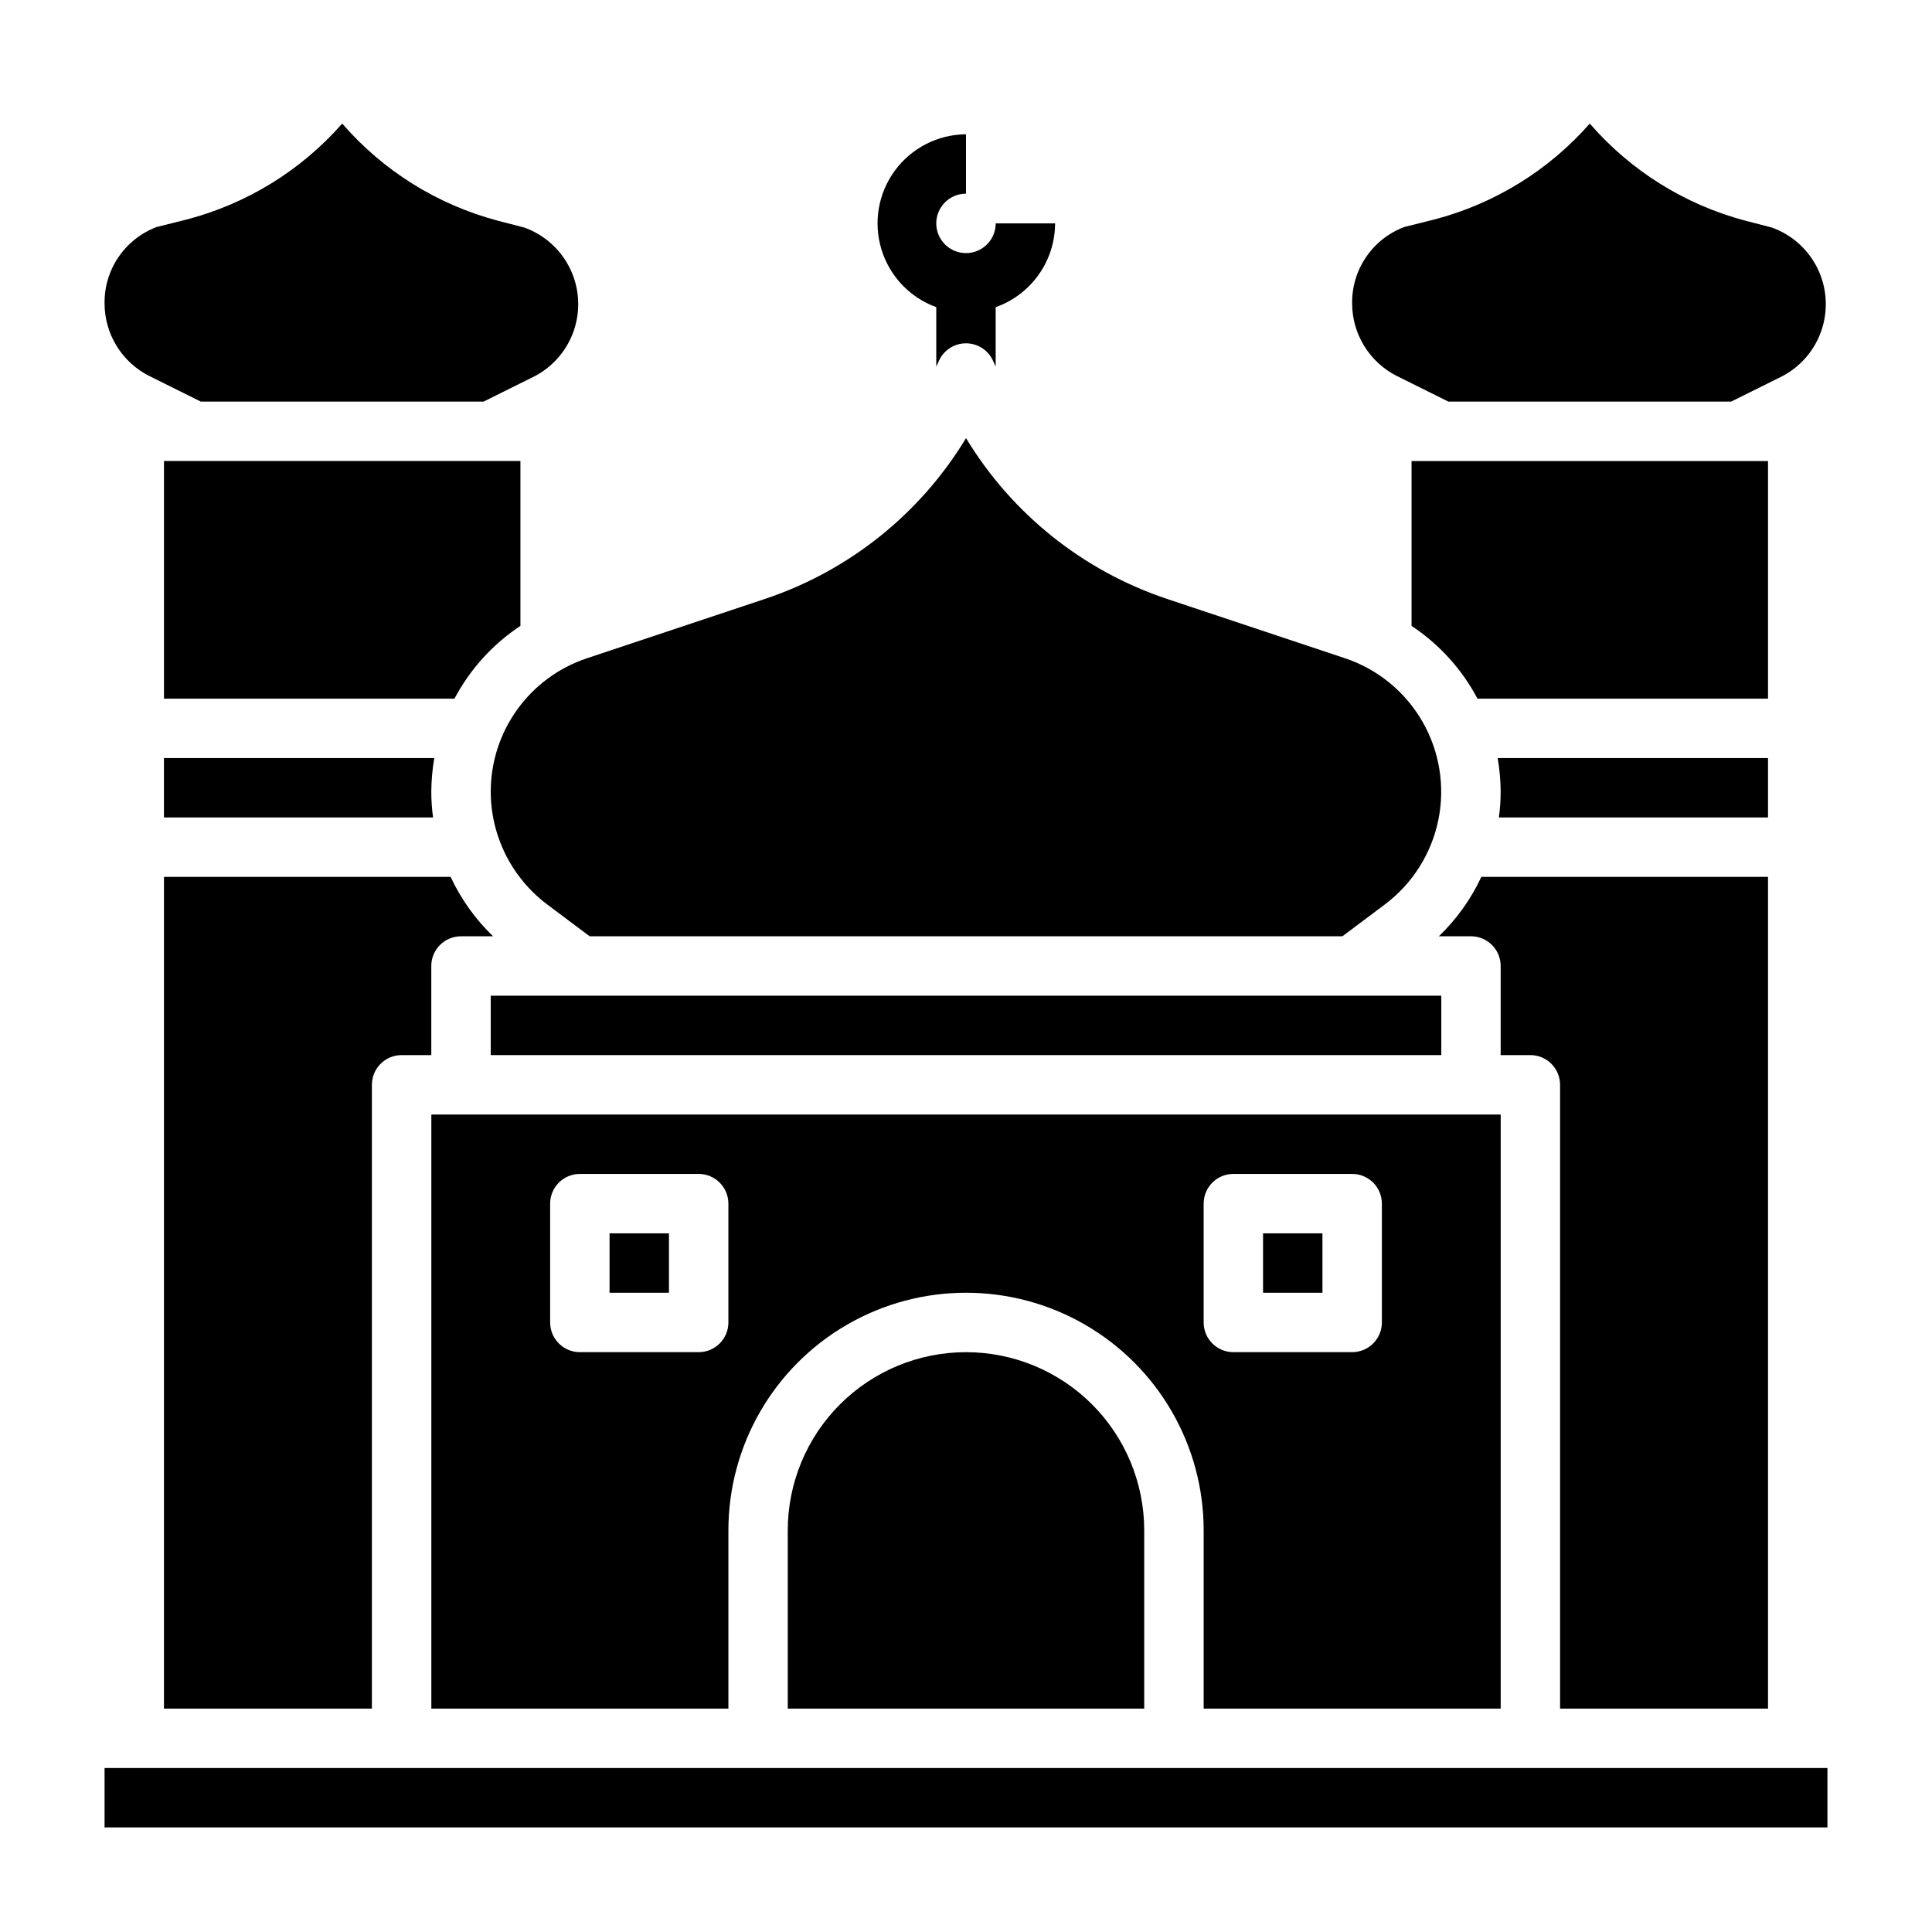
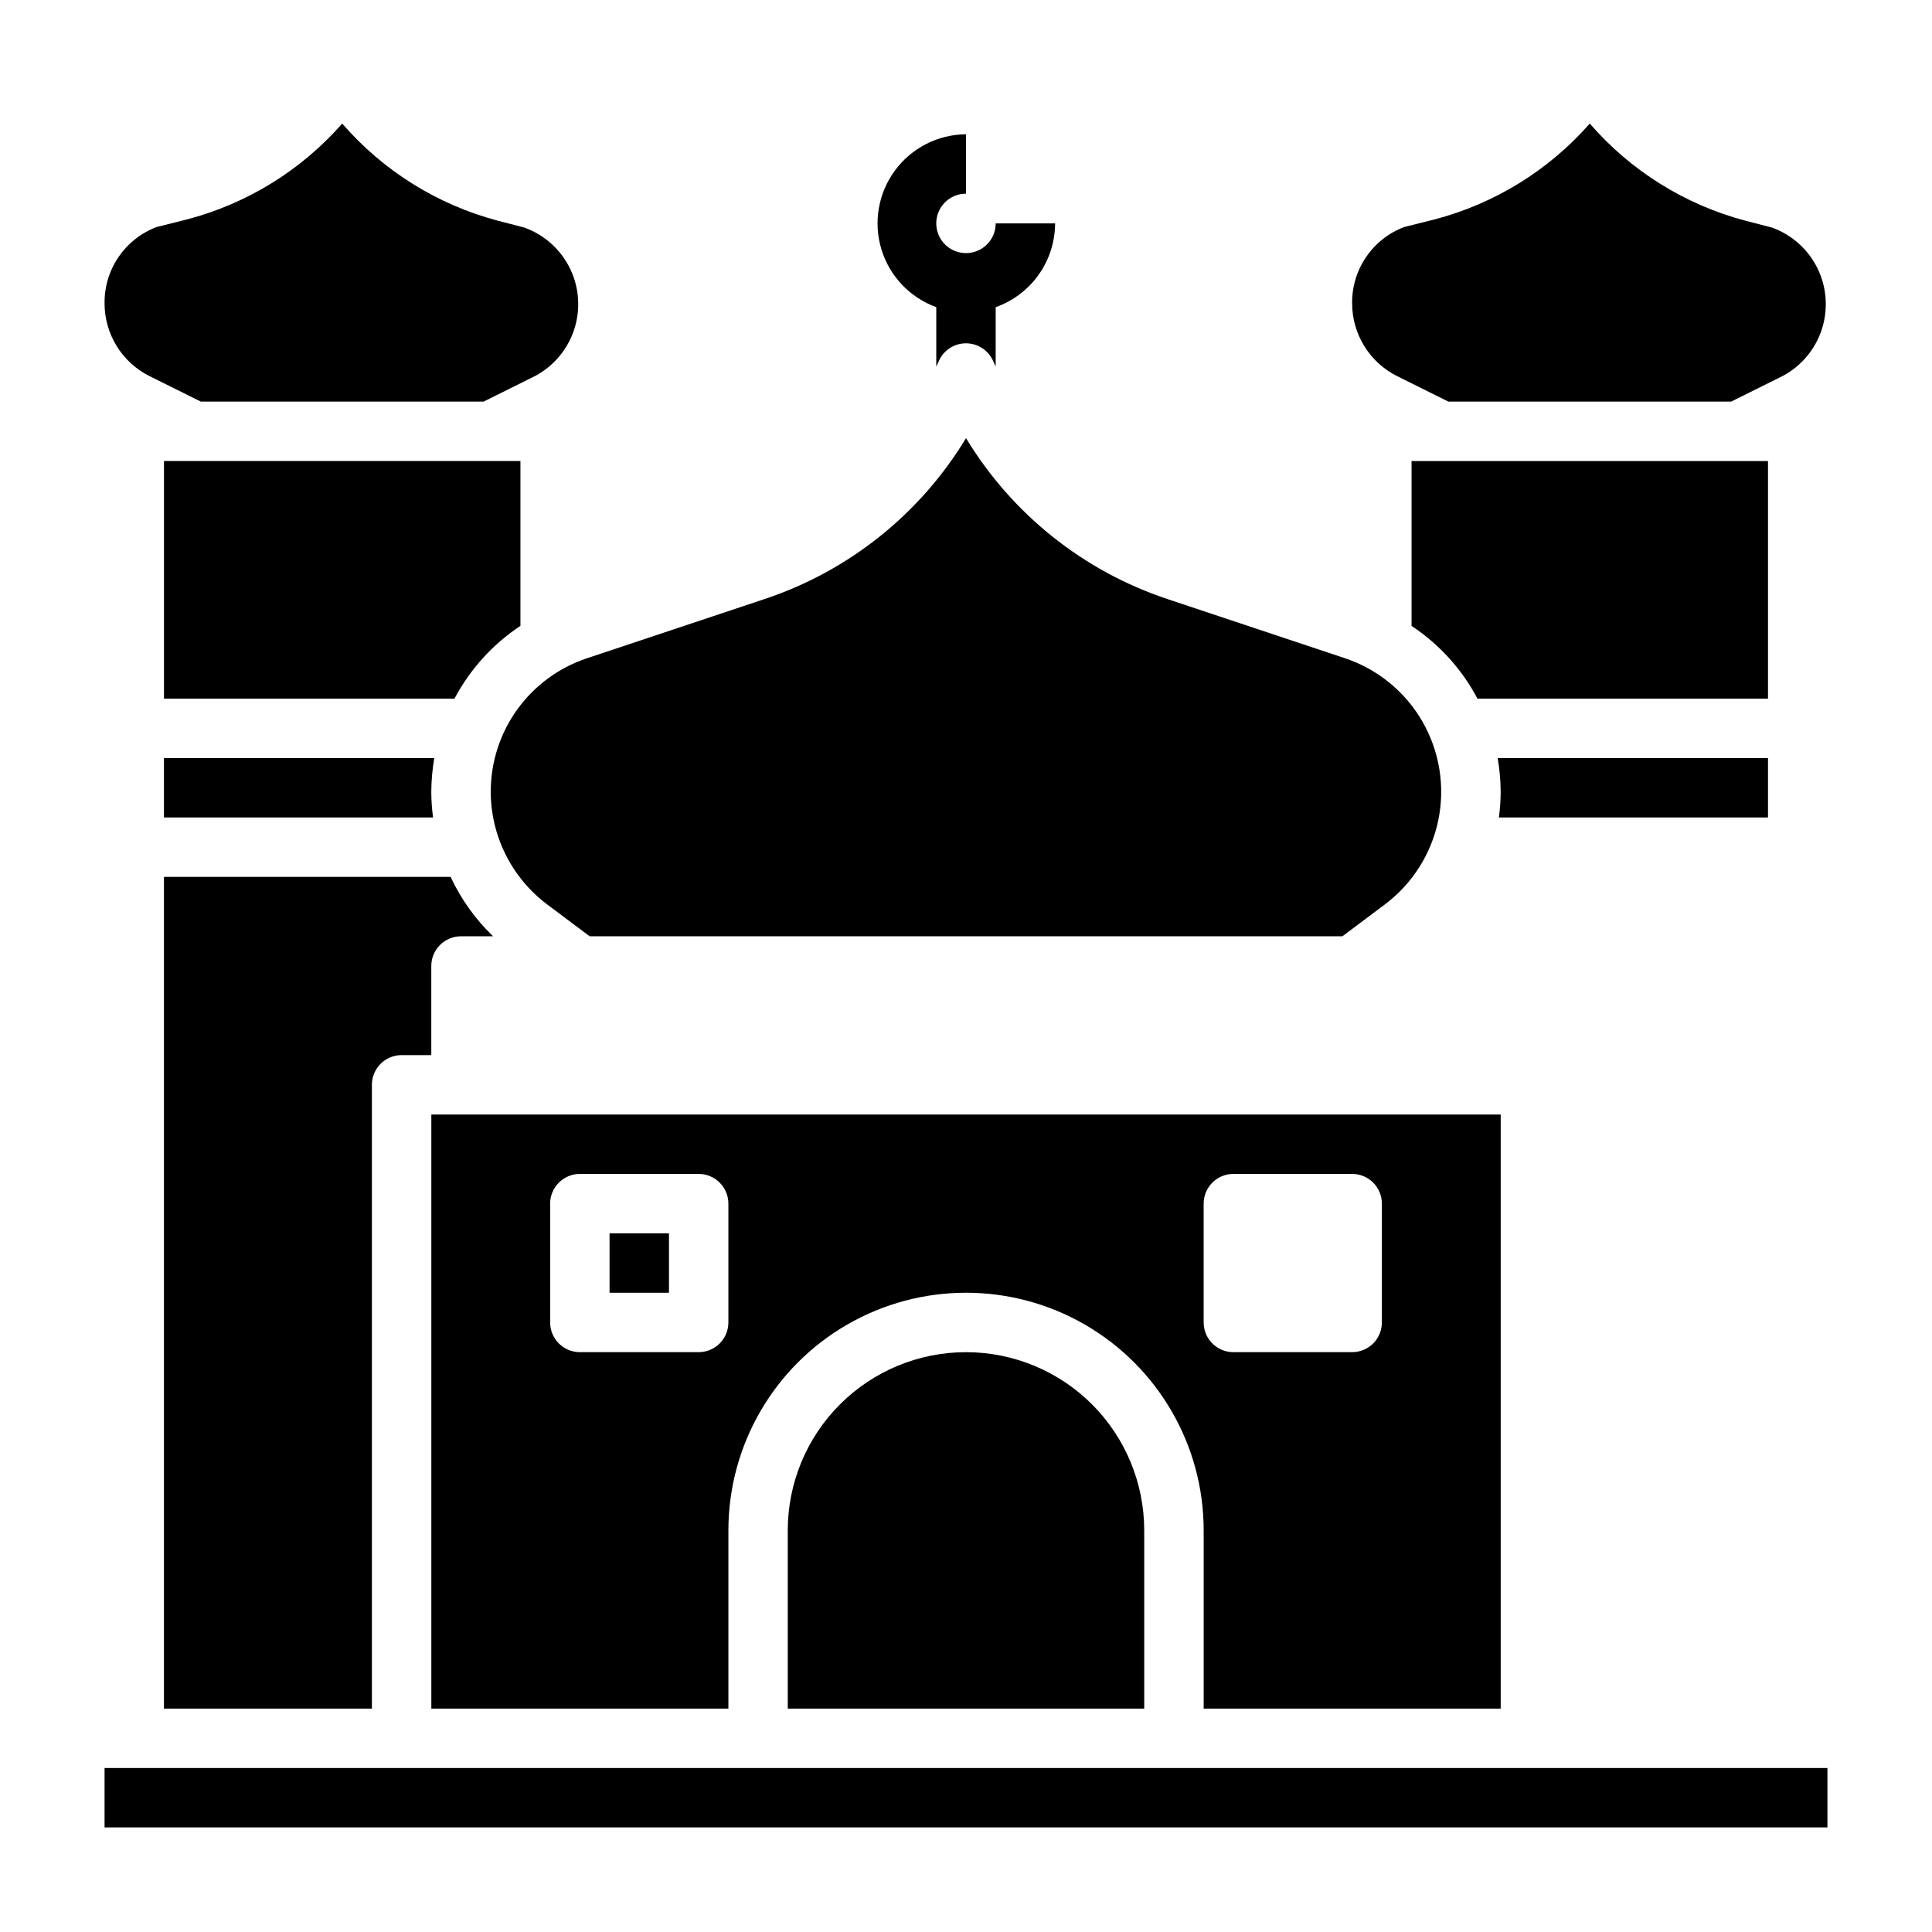
<svg xmlns="http://www.w3.org/2000/svg" fill="#000000" width="800px" height="800px" version="1.1" viewBox="144 144 512 512">
  <g>
    <path d="m400 502.34c-12.527 0-24.543 4.977-33.398 13.832-8.859 8.859-13.836 20.871-13.836 33.398v47.23l94.465 0.004v-47.234c0-12.527-4.977-24.539-13.832-33.398-8.859-8.855-20.875-13.832-33.398-13.832z" />
    <path d="m187.45 596.8h55.105v-165.31c0-4.348 3.523-7.875 7.871-7.875h7.871v-23.613c0-4.348 3.527-7.875 7.875-7.875h8.5c-4.688-4.508-8.504-9.848-11.258-15.742h-75.965z" />
    <path d="m281.92 309.86v-43.688h-94.465v62.977h76.988v-0.004c4.121-7.789 10.129-14.418 17.477-19.285z" />
    <path d="m187.45 360.64h71.32c-0.312-2.269-0.473-4.555-0.473-6.848 0.023-2.981 0.289-5.957 0.789-8.895h-71.637z" />
    <path d="m305.54 470.85h15.742v15.742h-15.742z" />
-     <path d="m612.54 596.8v-220.42h-75.965c-2.754 5.894-6.57 11.234-11.258 15.742h8.504c2.086 0 4.09 0.832 5.566 2.309 1.477 1.477 2.305 3.477 2.305 5.566v23.617h7.871v-0.004c2.09 0 4.09 0.832 5.566 2.309 1.477 1.477 2.305 3.477 2.305 5.566v165.31z" />
-     <path d="m478.72 470.85h15.742v15.742h-15.742z" />
    <path d="m541.7 596.8v-157.44h-283.39v157.44h78.723v-47.234c0-22.5 12.004-43.289 31.488-54.539s43.488-11.25 62.977 0c19.484 11.25 31.488 32.039 31.488 54.539v47.23zm-204.67-102.34c0 2.09-0.832 4.094-2.309 5.566-1.473 1.477-3.477 2.309-5.566 2.309h-31.484c-4.348 0-7.875-3.527-7.875-7.875v-31.484c0-4.348 3.527-7.875 7.875-7.875h31.488-0.004c2.09 0 4.094 0.832 5.566 2.309 1.477 1.473 2.309 3.477 2.309 5.566zm125.95-31.488v0.004c0-4.348 3.523-7.875 7.871-7.875h31.488c2.086 0 4.09 0.832 5.566 2.309 1.477 1.473 2.305 3.477 2.305 5.566v31.488-0.004c0 2.09-0.828 4.094-2.305 5.566-1.477 1.477-3.481 2.309-5.566 2.309h-31.488c-4.348 0-7.871-3.527-7.871-7.875z" />
    <path d="m183.6 243.66 13.617 6.769h74.941l13.617-6.769h0.004c4.949-2.625 8.684-7.078 10.41-12.41s1.309-11.129-1.164-16.16c-2.473-5.027-6.805-8.898-12.082-10.789l-7.008-1.812c-16.02-4.246-30.395-13.215-41.246-25.742-10.898 12.41-25.27 21.27-41.25 25.43l-7.871 1.969v-0.004c-4.113 1.539-7.648 4.309-10.125 7.93-2.481 3.617-3.785 7.914-3.731 12.305-0.004 4 1.105 7.922 3.207 11.328 2.098 3.406 5.102 6.16 8.68 7.957z" />
    <path d="m274.05 353.79c0.02 11.727 5.523 22.766 14.879 29.836l11.336 8.5h199.48l11.336-8.5c7.269-5.484 12.285-13.438 14.102-22.363 1.812-8.926 0.301-18.207-4.254-26.094s-11.84-13.836-20.477-16.723l-47.23-15.742v-0.004c-22.227-7.438-41.086-22.531-53.215-42.586-12.176 20.129-31.129 35.254-53.453 42.664l-47.23 15.742v0.004c-7.371 2.5-13.77 7.246-18.301 13.574-4.535 6.324-6.973 13.91-6.969 21.691z" />
    <path d="m171.71 612.54h456.58v15.742h-456.58z" />
    <path d="m514.22 243.66 13.617 6.769h74.941l13.617-6.769h0.004c4.949-2.625 8.684-7.078 10.41-12.41s1.309-11.129-1.164-16.16c-2.473-5.027-6.805-8.898-12.082-10.789l-7.008-1.812c-16.02-4.246-30.395-13.215-41.246-25.742-10.898 12.41-25.27 21.27-41.25 25.43l-7.871 1.969v-0.004c-4.113 1.539-7.648 4.309-10.125 7.93-2.481 3.617-3.785 7.914-3.731 12.305-0.004 4 1.105 7.922 3.207 11.328 2.098 3.406 5.102 6.16 8.68 7.957z" />
    <path d="m612.54 344.89h-71.637c0.5 2.938 0.766 5.914 0.789 8.895 0 2.293-0.16 4.578-0.473 6.848h71.32z" />
-     <path d="m274.05 407.87h251.91v15.742h-251.91z" />
    <path d="m612.54 266.18h-94.465v43.691-0.004c7.348 4.867 13.355 11.496 17.477 19.285h76.988z" />
    <path d="m392.12 225.4v15.742l0.551-1.18c1.188-3.004 4.094-4.981 7.324-4.981s6.133 1.977 7.32 4.981l0.551 1.18v-15.742c4.594-1.625 8.57-4.629 11.391-8.605 2.82-3.973 4.34-8.723 4.352-13.594h-15.742c0 3.184-1.918 6.055-4.859 7.273-2.941 1.215-6.328 0.543-8.578-1.707-2.254-2.254-2.926-5.637-1.707-8.582 1.219-2.941 4.09-4.859 7.273-4.859v-15.742c-7.445 0.059-14.426 3.621-18.84 9.617-4.41 5.996-5.738 13.719-3.582 20.844 2.16 7.125 7.551 12.816 14.547 15.355z" />
  </g>
</svg>